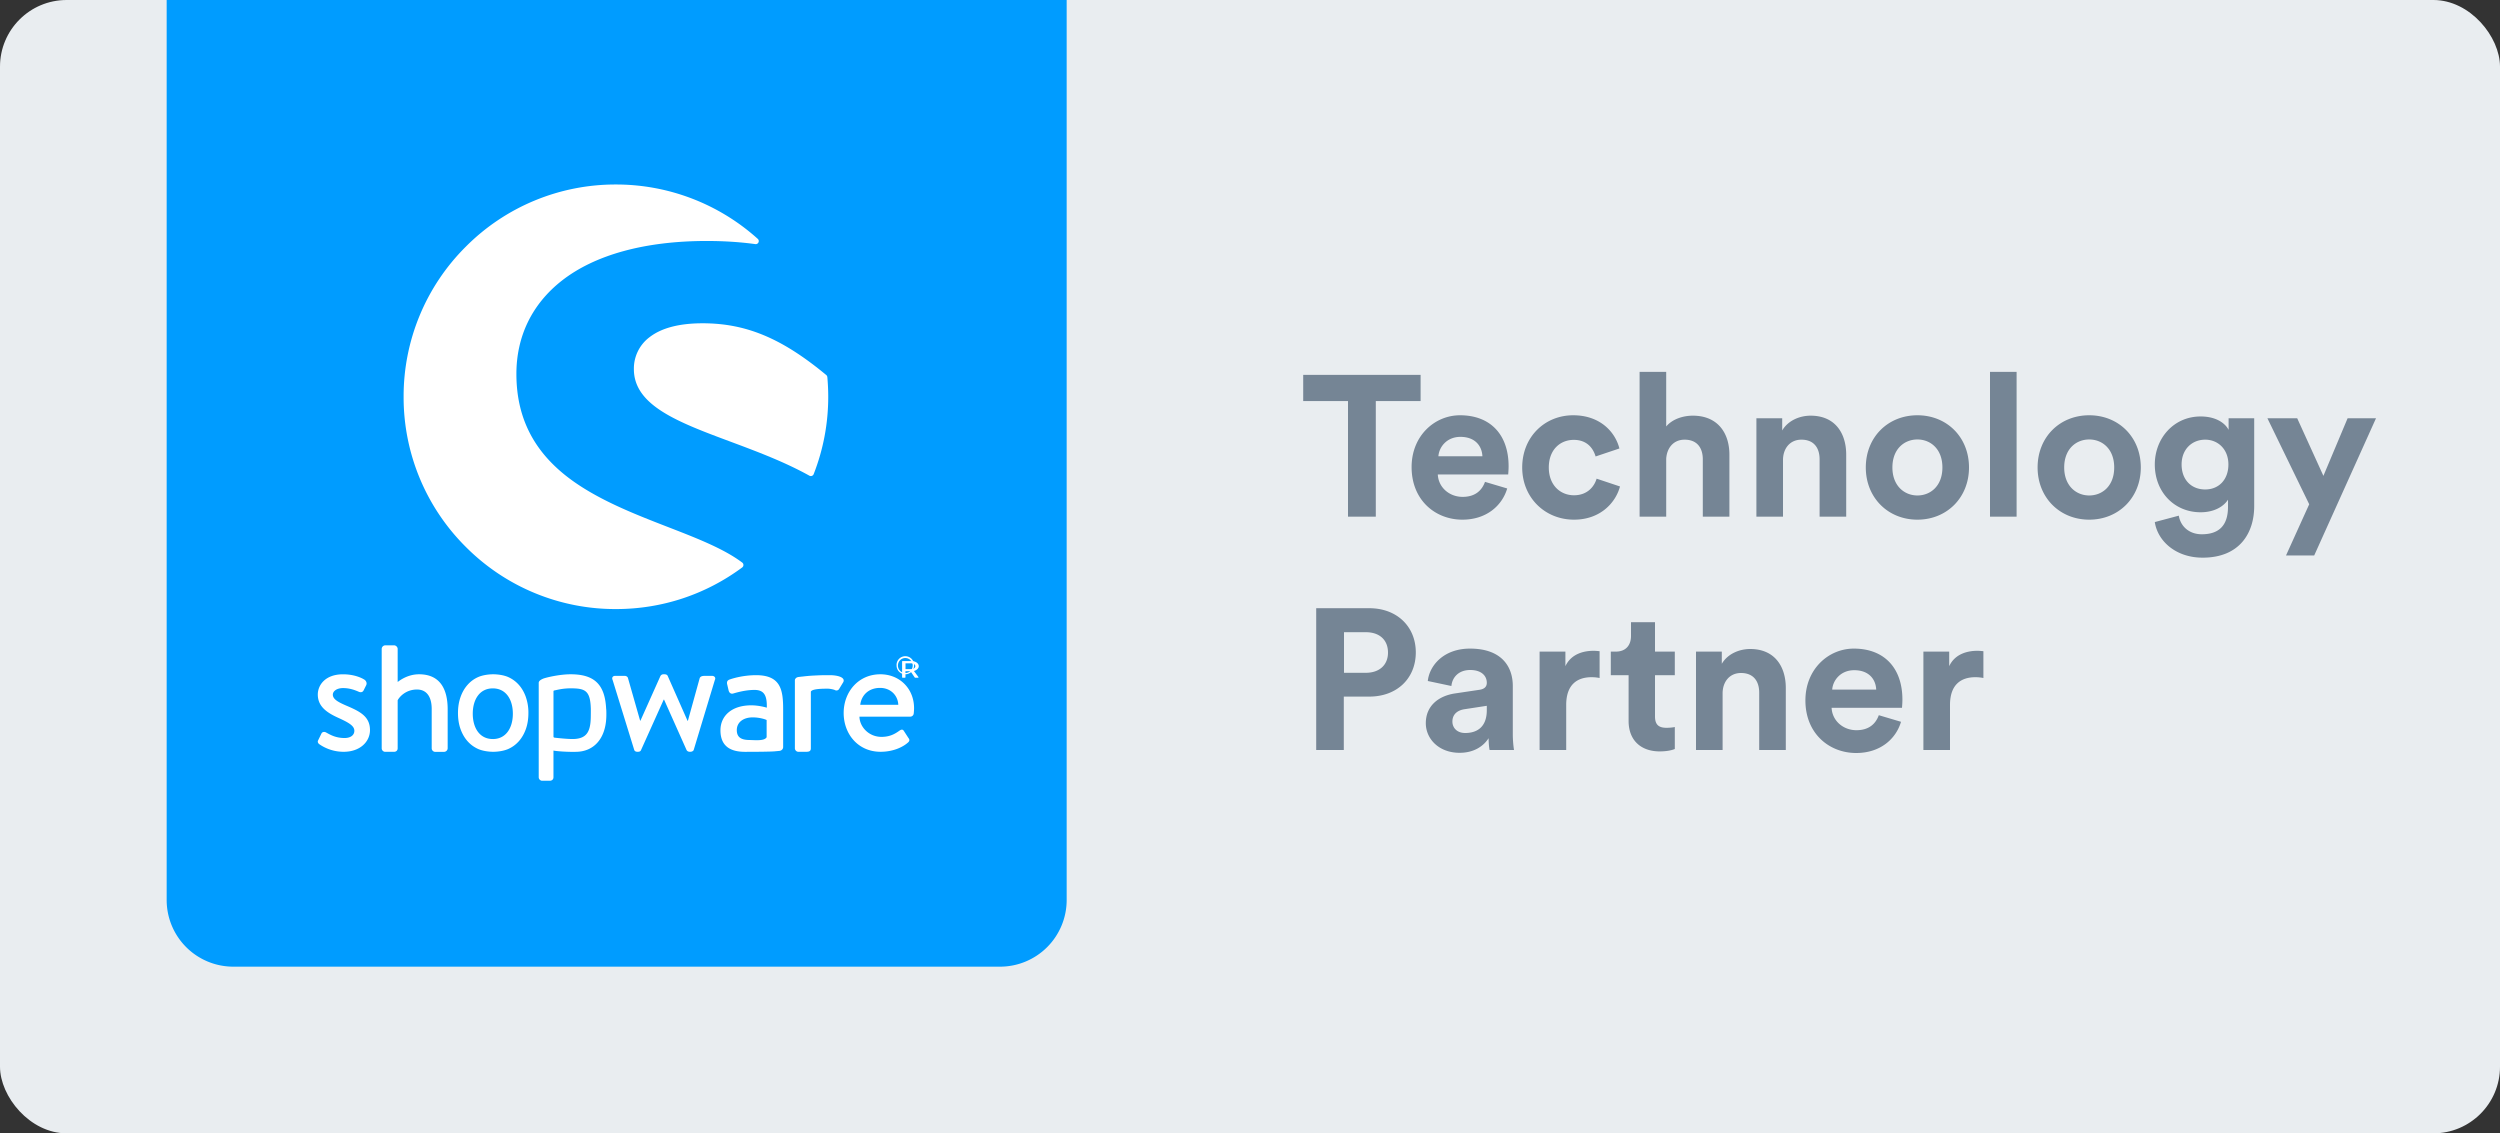
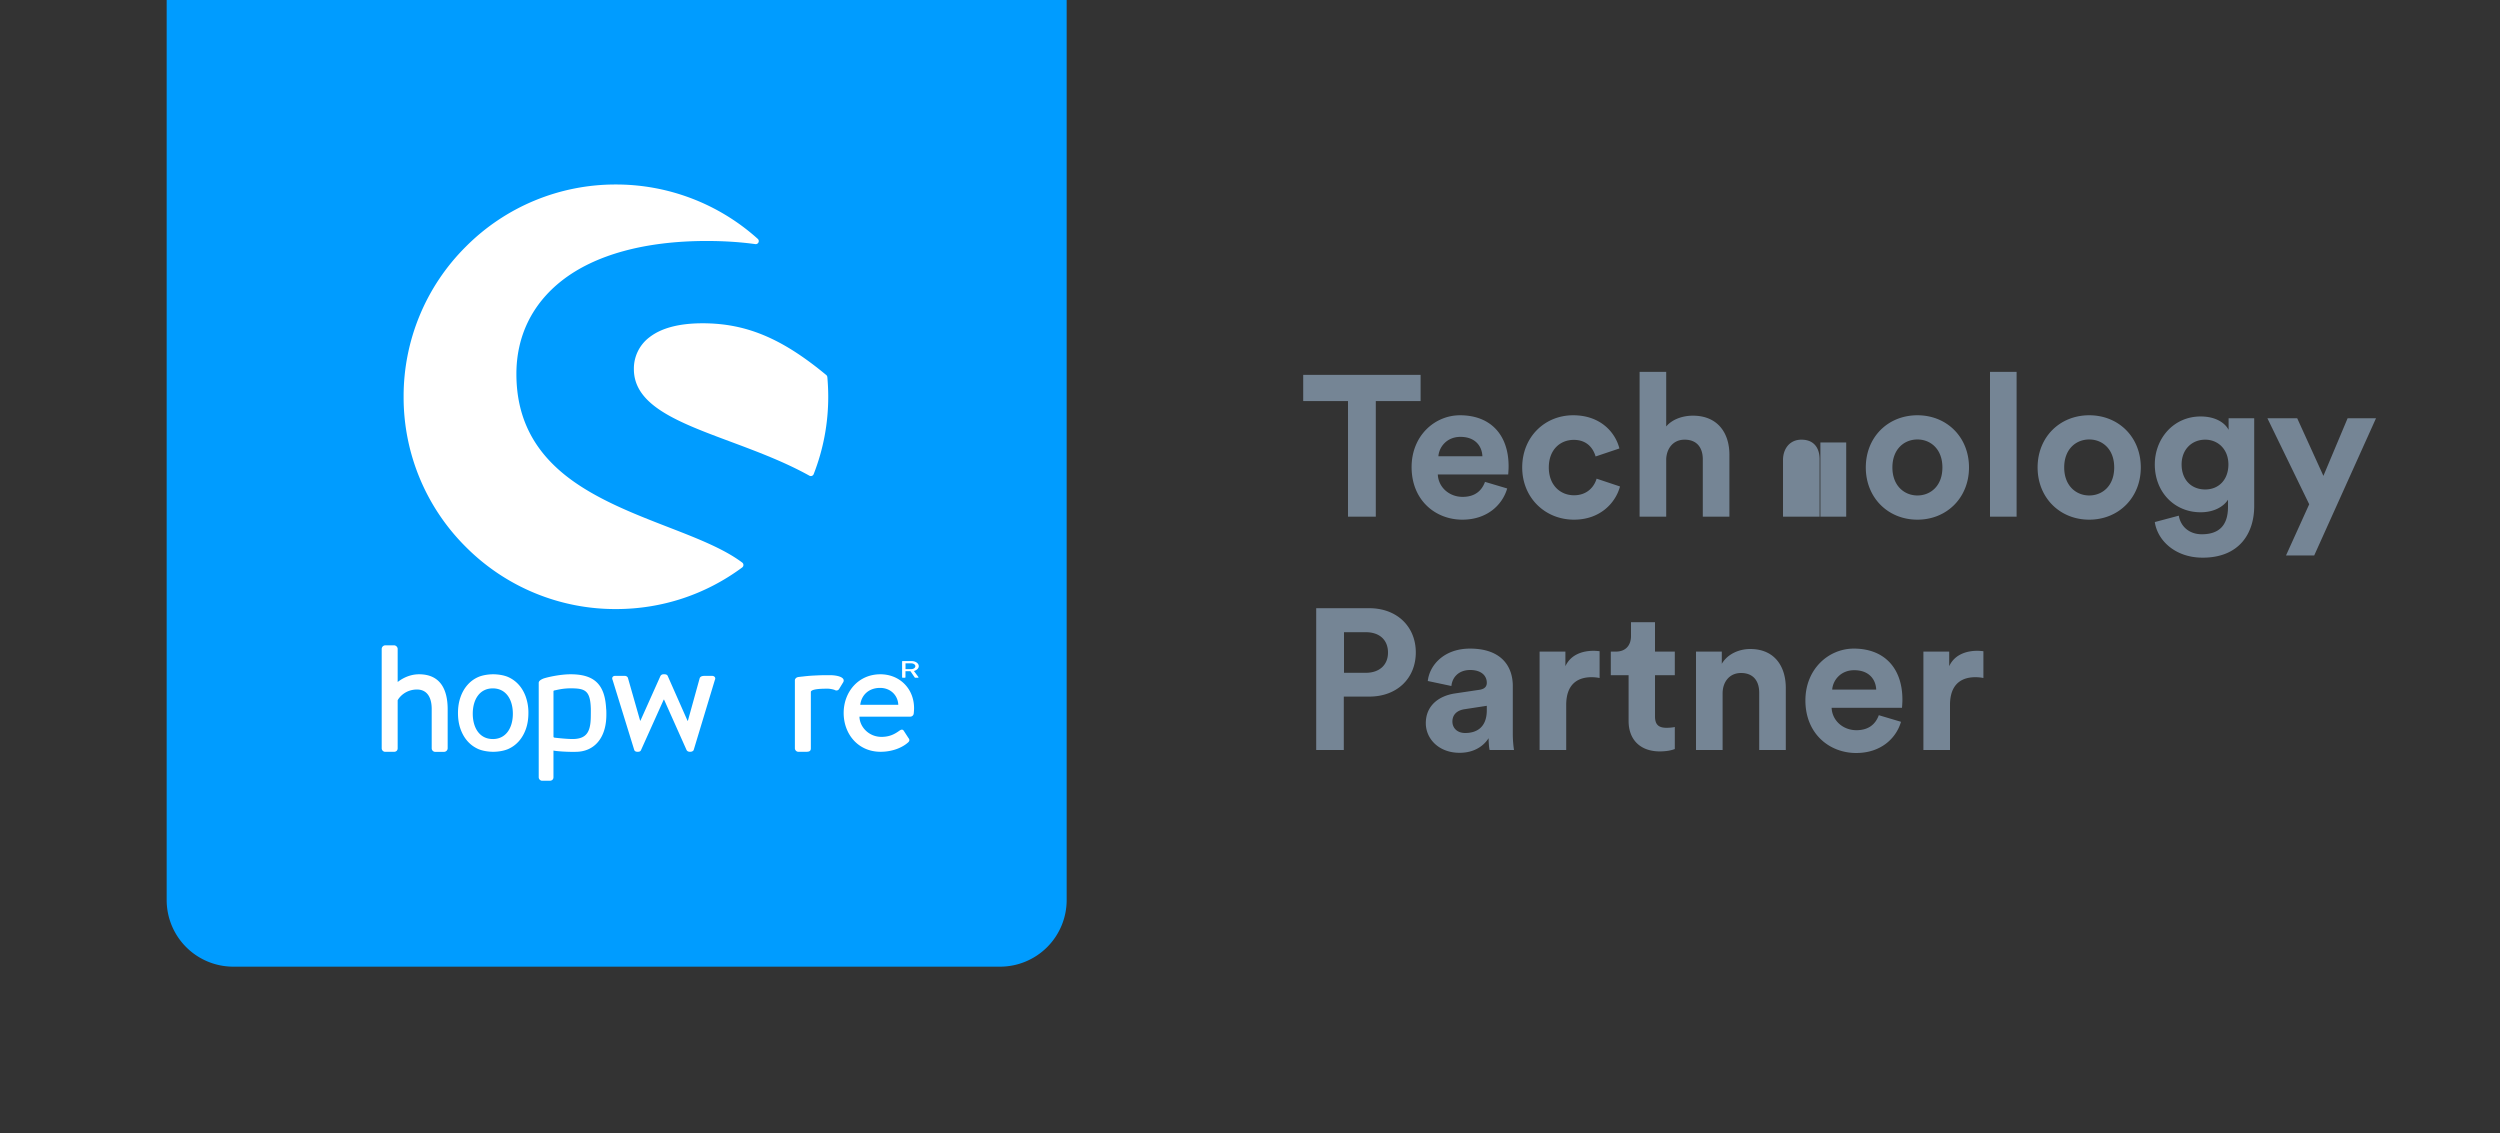
<svg xmlns="http://www.w3.org/2000/svg" width="150" height="68">
  <rect width="100%" height="100%" fill="#333333" stroke="none" />
  <g fill="none" fill-rule="evenodd">
-     <rect fill="#E9EDF0" width="150" height="68" rx="4" />
    <path d="M10 0h54v54a4 4 0 0 1-4 4H14a4 4 0 0 1-4-4V0z" fill="#009CFF" />
-     <path d="M82.548 31v-6.936h2.688v-1.572h-7.044v1.572h2.688V31h1.668zm5.196.18c1.452 0 2.388-.852 2.688-1.872l-1.332-.396c-.192.528-.6.9-1.344.9-.792 0-1.452-.564-1.488-1.344h4.224c0-.024.024-.264.024-.492 0-1.896-1.092-3.06-2.916-3.06-1.512 0-2.904 1.224-2.904 3.108 0 1.992 1.428 3.156 3.048 3.156zm1.2-3.804h-2.64c.036-.54.492-1.164 1.32-1.164.912 0 1.296.576 1.32 1.164zm5.496 3.804c1.572 0 2.496-1.008 2.76-1.992l-1.404-.468c-.132.456-.54.996-1.356.996-.816 0-1.512-.6-1.512-1.668s.684-1.656 1.5-1.656c.792 0 1.164.504 1.308.996l1.428-.48c-.252-.996-1.164-1.992-2.772-1.992-1.716 0-3.06 1.308-3.06 3.132 0 1.812 1.368 3.132 3.108 3.132zm5.532-.18v-3.468c.036-.648.432-1.152 1.104-1.152.768 0 1.092.516 1.092 1.176V31h1.596v-3.72c0-1.296-.696-2.34-2.196-2.34-.564 0-1.212.192-1.596.648v-3.276h-1.596V31h1.596zm7.008 0v-3.396c0-.684.408-1.224 1.104-1.224.768 0 1.092.516 1.092 1.176V31h1.596v-3.72c0-1.296-.672-2.34-2.136-2.34-.636 0-1.344.276-1.704.888v-.732h-1.548V31h1.596zm8.064.18c1.764 0 3.096-1.32 3.096-3.132 0-1.824-1.332-3.132-3.096-3.132s-3.096 1.308-3.096 3.132c0 1.812 1.332 3.132 3.096 3.132zm0-1.452c-.78 0-1.5-.576-1.5-1.68 0-1.116.72-1.68 1.5-1.68s1.5.564 1.5 1.68-.72 1.68-1.5 1.68zM120.996 31v-8.688H119.4V31h1.596zm4.356.18c1.764 0 3.096-1.32 3.096-3.132 0-1.824-1.332-3.132-3.096-3.132s-3.096 1.308-3.096 3.132c0 1.812 1.332 3.132 3.096 3.132zm0-1.452c-.78 0-1.5-.576-1.5-1.68 0-1.116.72-1.68 1.5-1.68s1.5.564 1.5 1.68-.72 1.68-1.5 1.68zm6.804 3.732c2.22 0 3.096-1.476 3.096-3.096v-5.268h-1.536v.696c-.204-.396-.744-.804-1.68-.804-1.62 0-2.748 1.32-2.748 2.88 0 1.656 1.176 2.868 2.748 2.868.852 0 1.404-.372 1.644-.756v.432c0 1.14-.564 1.644-1.572 1.644-.756 0-1.272-.468-1.38-1.116l-1.44.384c.168 1.128 1.248 2.136 2.868 2.136zm.156-4.092c-.828 0-1.416-.576-1.416-1.5 0-.912.624-1.488 1.416-1.488.768 0 1.392.576 1.392 1.488s-.576 1.5-1.392 1.5zm6.54 3.96l3.708-8.232h-1.704l-1.452 3.456-1.572-3.456h-1.788l2.508 5.16-1.392 3.072h1.692zM80.628 45v-3.204h1.524c1.68 0 2.796-1.104 2.796-2.652 0-1.536-1.116-2.652-2.796-2.652h-3.18V45h1.656zm1.32-4.632H80.64v-2.436h1.308c.828 0 1.332.468 1.332 1.224 0 .732-.504 1.212-1.332 1.212zm5.628 4.8c.876 0 1.44-.408 1.74-.876 0 .228.024.552.06.708h1.464a6.611 6.611 0 0 1-.072-.936V41.16c0-1.188-.696-2.244-2.568-2.244-1.584 0-2.436 1.02-2.532 1.944l1.416.3c.048-.516.432-.96 1.128-.96.672 0 .996.348.996.768 0 .204-.108.372-.444.42l-1.452.216c-.984.144-1.764.732-1.764 1.788 0 .924.768 1.776 2.028 1.776zm.336-1.188c-.516 0-.768-.336-.768-.684 0-.456.324-.684.732-.744l1.332-.204v.264c0 1.044-.624 1.368-1.296 1.368zm6.06 1.02v-2.7c0-1.272.708-1.668 1.524-1.668.144 0 .3.012.48.048v-1.608c-.12-.012-.24-.024-.372-.024-.504 0-1.32.144-1.68.924v-.876h-1.548V45h1.596zm5.616.084c.468 0 .756-.084.9-.144v-1.32c-.084.024-.3.048-.492.048-.456 0-.696-.168-.696-.684v-2.472h1.188v-1.416H99.3v-1.764h-1.44v.828c0 .528-.288.936-.912.936h-.3v1.416h1.068v2.748c0 1.14.72 1.824 1.872 1.824zm3.768-.084v-3.396c0-.684.408-1.224 1.104-1.224.768 0 1.092.516 1.092 1.176V45h1.596v-3.72c0-1.296-.672-2.34-2.136-2.34-.636 0-1.344.276-1.704.888v-.732h-1.548V45h1.596zm8.016.18c1.452 0 2.388-.852 2.688-1.872l-1.332-.396c-.192.528-.6.9-1.344.9-.792 0-1.452-.564-1.488-1.344h4.224c0-.024.024-.264.024-.492 0-1.896-1.092-3.06-2.916-3.06-1.512 0-2.904 1.224-2.904 3.108 0 1.992 1.428 3.156 3.048 3.156zm1.2-3.804h-2.64c.036-.54.492-1.164 1.32-1.164.912 0 1.296.576 1.32 1.164zM117 45v-2.7c0-1.272.708-1.668 1.524-1.668.144 0 .3.012.48.048v-1.608c-.12-.012-.24-.024-.372-.024-.504 0-1.32.144-1.68.924v-.876h-1.548V45H117z" fill="#758595" fill-rule="nonzero" />
+     <path d="M82.548 31v-6.936h2.688v-1.572h-7.044v1.572h2.688V31h1.668zm5.196.18c1.452 0 2.388-.852 2.688-1.872l-1.332-.396c-.192.528-.6.9-1.344.9-.792 0-1.452-.564-1.488-1.344h4.224c0-.024.024-.264.024-.492 0-1.896-1.092-3.06-2.916-3.06-1.512 0-2.904 1.224-2.904 3.108 0 1.992 1.428 3.156 3.048 3.156zm1.2-3.804h-2.64c.036-.54.492-1.164 1.32-1.164.912 0 1.296.576 1.32 1.164zm5.496 3.804c1.572 0 2.496-1.008 2.76-1.992l-1.404-.468c-.132.456-.54.996-1.356.996-.816 0-1.512-.6-1.512-1.668s.684-1.656 1.5-1.656c.792 0 1.164.504 1.308.996l1.428-.48c-.252-.996-1.164-1.992-2.772-1.992-1.716 0-3.06 1.308-3.06 3.132 0 1.812 1.368 3.132 3.108 3.132zm5.532-.18v-3.468c.036-.648.432-1.152 1.104-1.152.768 0 1.092.516 1.092 1.176V31h1.596v-3.72c0-1.296-.696-2.34-2.196-2.34-.564 0-1.212.192-1.596.648v-3.276h-1.596V31h1.596zm7.008 0v-3.396c0-.684.408-1.224 1.104-1.224.768 0 1.092.516 1.092 1.176V31h1.596v-3.72v-.732h-1.548V31h1.596zm8.064.18c1.764 0 3.096-1.32 3.096-3.132 0-1.824-1.332-3.132-3.096-3.132s-3.096 1.308-3.096 3.132c0 1.812 1.332 3.132 3.096 3.132zm0-1.452c-.78 0-1.5-.576-1.5-1.68 0-1.116.72-1.68 1.5-1.68s1.5.564 1.5 1.68-.72 1.68-1.5 1.68zM120.996 31v-8.688H119.4V31h1.596zm4.356.18c1.764 0 3.096-1.32 3.096-3.132 0-1.824-1.332-3.132-3.096-3.132s-3.096 1.308-3.096 3.132c0 1.812 1.332 3.132 3.096 3.132zm0-1.452c-.78 0-1.5-.576-1.5-1.68 0-1.116.72-1.68 1.5-1.68s1.5.564 1.5 1.68-.72 1.68-1.5 1.68zm6.804 3.732c2.22 0 3.096-1.476 3.096-3.096v-5.268h-1.536v.696c-.204-.396-.744-.804-1.68-.804-1.62 0-2.748 1.32-2.748 2.88 0 1.656 1.176 2.868 2.748 2.868.852 0 1.404-.372 1.644-.756v.432c0 1.14-.564 1.644-1.572 1.644-.756 0-1.272-.468-1.38-1.116l-1.44.384c.168 1.128 1.248 2.136 2.868 2.136zm.156-4.092c-.828 0-1.416-.576-1.416-1.5 0-.912.624-1.488 1.416-1.488.768 0 1.392.576 1.392 1.488s-.576 1.5-1.392 1.5zm6.54 3.96l3.708-8.232h-1.704l-1.452 3.456-1.572-3.456h-1.788l2.508 5.16-1.392 3.072h1.692zM80.628 45v-3.204h1.524c1.68 0 2.796-1.104 2.796-2.652 0-1.536-1.116-2.652-2.796-2.652h-3.18V45h1.656zm1.32-4.632H80.64v-2.436h1.308c.828 0 1.332.468 1.332 1.224 0 .732-.504 1.212-1.332 1.212zm5.628 4.8c.876 0 1.44-.408 1.74-.876 0 .228.024.552.06.708h1.464a6.611 6.611 0 0 1-.072-.936V41.16c0-1.188-.696-2.244-2.568-2.244-1.584 0-2.436 1.02-2.532 1.944l1.416.3c.048-.516.432-.96 1.128-.96.672 0 .996.348.996.768 0 .204-.108.372-.444.42l-1.452.216c-.984.144-1.764.732-1.764 1.788 0 .924.768 1.776 2.028 1.776zm.336-1.188c-.516 0-.768-.336-.768-.684 0-.456.324-.684.732-.744l1.332-.204v.264c0 1.044-.624 1.368-1.296 1.368zm6.06 1.02v-2.7c0-1.272.708-1.668 1.524-1.668.144 0 .3.012.48.048v-1.608c-.12-.012-.24-.024-.372-.024-.504 0-1.32.144-1.68.924v-.876h-1.548V45h1.596zm5.616.084c.468 0 .756-.084.9-.144v-1.32c-.084.024-.3.048-.492.048-.456 0-.696-.168-.696-.684v-2.472h1.188v-1.416H99.3v-1.764h-1.44v.828c0 .528-.288.936-.912.936h-.3v1.416h1.068v2.748c0 1.14.72 1.824 1.872 1.824zm3.768-.084v-3.396c0-.684.408-1.224 1.104-1.224.768 0 1.092.516 1.092 1.176V45h1.596v-3.72c0-1.296-.672-2.34-2.136-2.34-.636 0-1.344.276-1.704.888v-.732h-1.548V45h1.596zm8.016.18c1.452 0 2.388-.852 2.688-1.872l-1.332-.396c-.192.528-.6.9-1.344.9-.792 0-1.452-.564-1.488-1.344h4.224c0-.024.024-.264.024-.492 0-1.896-1.092-3.06-2.916-3.06-1.512 0-2.904 1.224-2.904 3.108 0 1.992 1.428 3.156 3.048 3.156zm1.2-3.804h-2.64c.036-.54.492-1.164 1.32-1.164.912 0 1.296.576 1.32 1.164zM117 45v-2.7c0-1.272.708-1.668 1.524-1.668.144 0 .3.012.48.048v-1.608c-.12-.012-.24-.024-.372-.024-.504 0-1.32.144-1.68.924v-.876h-1.548V45H117z" fill="#758595" fill-rule="nonzero" />
    <g fill="#FFF" fill-rule="nonzero">
      <path d="M44.532 33.753c-1.107-.834-2.738-1.466-4.466-2.136-2.056-.798-4.386-1.7-6.136-3.092-1.981-1.578-2.946-3.568-2.946-6.086 0-2.259.937-4.19 2.711-5.587 1.988-1.564 5.001-2.393 8.711-2.393 1.025 0 2.005.063 2.913.188a.182.182 0 0 0 .146-.316 12.704 12.704 0 0 0-8.509-3.261 12.656 12.656 0 0 0-9.008 3.731 12.65 12.65 0 0 0-3.731 9.007 12.65 12.65 0 0 0 3.731 9.006 12.656 12.656 0 0 0 9.008 3.73c2.749 0 5.368-.863 7.575-2.496a.186.186 0 0 0 .074-.146.177.177 0 0 0-.073-.149z" />
      <path d="M49.64 22.627a.185.185 0 0 0-.064-.125c-2.658-2.205-4.808-3.105-7.42-3.105-1.395 0-2.464.279-3.178.83a2.353 2.353 0 0 0-.945 1.923c0 2.188 2.674 3.185 5.77 4.34 1.595.595 3.245 1.21 4.76 2.051a.192.192 0 0 0 .088.023.183.183 0 0 0 .17-.117c.58-1.482.873-3.044.873-4.643 0-.374-.018-.772-.053-1.177z" />
    </g>
    <g fill="#FFF" fill-rule="nonzero">
-       <path d="M20.772 42.335c-.44-.193-.802-.367-.802-.656 0-.202.228-.394.611-.394.345 0 .642.086.949.223.086.038.22.048.287-.086l.154-.308c.057-.116.01-.25-.096-.328-.22-.144-.68-.328-1.294-.328-1.073 0-1.513.656-1.513 1.213 0 .732.564 1.098 1.244 1.406.613.28.949.472.949.77 0 .25-.211.434-.584.434-.527 0-.843-.184-1.103-.328-.115-.068-.24-.039-.287.058l-.201.414c-.049.096.01.183.076.23.25.174.757.453 1.456.453.988 0 1.581-.607 1.581-1.301 0-.827-.613-1.125-1.427-1.472zM46.765 45.054c.133-.015.224-.113.224-.233v-2.26c0-1.156-.14-2.05-1.621-2.05-.85 0-1.512.231-1.591.26-.11.04-.18.11-.151.271l.09.383c.032.13.12.22.26.191.24-.07.76-.22 1.291-.22.58 0 .76.332.741 1.065 0 0-.45-.141-.93-.141-1.191 0-1.851.644-1.851 1.498 0 .965.61 1.293 1.48 1.293.71 0 1.442-.008 1.745-.028l.313-.029zm-.767-.819c-.14.232-.64.174-1.07.164-.48-.01-.72-.18-.72-.592 0-.483.41-.764.95-.764.42 0 .78.12.84.16v1.032zM54.319 40.457c.29 0 .525-.235.525-.527a.526.526 0 1 0-1.05 0c0 .292.235.527.525.527zm0-.976c.245 0 .443.202.443.45s-.2.45-.443.45a.447.447 0 0 1-.443-.45c0-.25.2-.45.443-.45z" />
      <path d="M54.164 40.664h.126c.02 0 .038-.012.038-.028v-.364h.298l.256.374c.009.012.021.018.042.018h.147c.034 0 .047-.021.034-.043l-.269-.361c.172-.05.29-.159.29-.29 0-.17-.193-.306-.429-.306h-.533c-.021 0-.038.012-.038.027v.945c0 .013.017.028.038.028zm.168-.863h.349c.126 0 .24.076.24.17 0 .1-.114.176-.24.176h-.35v-.346zM25.144 40.457c-.699 0-1.179.386-1.284.462v-1.987c0-.105-.105-.212-.21-.212h-.538a.22.22 0 0 0-.21.212v5.965c0 .115.095.212.21.212h.527c.135 0 .221-.086.221-.212v-2.88c.096-.193.48-.646 1.16-.646.575 0 .882.433.882 1.166v2.361c0 .116.095.213.21.213h.537a.22.22 0 0 0 .211-.213v-2.341c0-1.215-.46-2.1-1.716-2.1zM36.372 42.604c-.053-1.512-.682-2.147-2.135-2.147-.698 0-1.53.21-1.651.264-.15.065-.263.143-.263.25v5.663c0 .115.096.212.211.212h.444c.145 0 .23-.086.23-.212v-1.601c.135.036.823.094 1.398.076 1.025-.032 1.713-.78 1.771-2.043a5.45 5.45 0 0 0-.005-.566v.104zm-.926.46c-.019.857-.267 1.236-.985 1.275-.356.02-1.194-.08-1.194-.08-.034-.01-.058-.025-.058-.058V41.48c0-.026.02-.049.045-.052.099-.011.46-.128.984-.128.874 0 1.183.13 1.212 1.24 0 .15 0 .356-.004.524zM42.72 40.552h-.403c-.115 0-.277 0-.335.135l-.709 2.562h-.02l-1.188-2.687c-.02-.058-.086-.105-.191-.105h-.067a.201.201 0 0 0-.182.105l-1.198 2.677h-.02l-.728-2.552c-.019-.086-.115-.135-.19-.135h-.577c-.154 0-.22.116-.154.25l1.294 4.189c.02.068.086.115.182.115h.057c.095 0 .154-.049.172-.105l1.36-3.025h.02l1.35 3.025c.03.058.096.105.192.105h.039c.095 0 .181-.049.2-.115l1.266-4.189c.07-.133-.016-.25-.17-.25zM49.79 40.51a.957.957 0 0 0-.068.004c-.04-.002-.077-.004-.117-.004-.23 0-.45.007-.657.018-.397.016-.632.046-.801.065 0 0-.107.01-.232.026-.084.011-.146.045-.181.094a.15.15 0 0 0-.041.105v4.077c0 .115.096.213.21.213h.442c.181 0 .306-.02.306-.213V41.506c0-.026.043-.06.065-.073.109-.065.368-.112.89-.112.05 0 .085 0 .122.002.12.011.31.048.371.084.096.049.211.02.27-.105l.23-.378c.14-.299-.388-.414-.81-.414zM52.824 40.457c-1.333 0-2.204 1.068-2.204 2.32 0 1.272.872 2.33 2.214 2.33.737 0 1.323-.269 1.639-.55.135-.114.096-.202.02-.298l-.26-.403c-.076-.115-.162-.086-.26-.02-.269.193-.575.376-1.083.376-.776 0-1.313-.616-1.323-1.213h3.057a.208.208 0 0 0 .2-.193c.01-.076.02-.23.02-.308.002-1.183-.87-2.041-2.02-2.041zm-1.208 1.829c.066-.558.488-1.012 1.188-1.012.652 0 1.074.472 1.093 1.012h-2.281zM31.555 41.832c-.1-.287-.24-.532-.42-.736a1.867 1.867 0 0 0-.646-.474c-.25-.11-.603-.165-.898-.165-.294 0-.647.055-.897.165-.25.11-.465.268-.645.474-.18.204-.321.45-.42.736-.1.287-.15.603-.15.95 0 .352.05.67.15.954.1.283.24.528.42.733.18.204.395.361.645.473.25.11.603.166.897.166.293 0 .648-.056.898-.166.25-.11.464-.267.646-.473.18-.205.32-.45.42-.733.1-.284.149-.602.149-.954a2.823 2.823 0 0 0-.15-.95zm-1.987 2.51c-.8 0-1.202-.68-1.202-1.52 0-.838.403-1.519 1.202-1.519.8 0 1.203.681 1.203 1.52 0 .838-.403 1.52-1.203 1.52z" />
    </g>
  </g>
</svg>